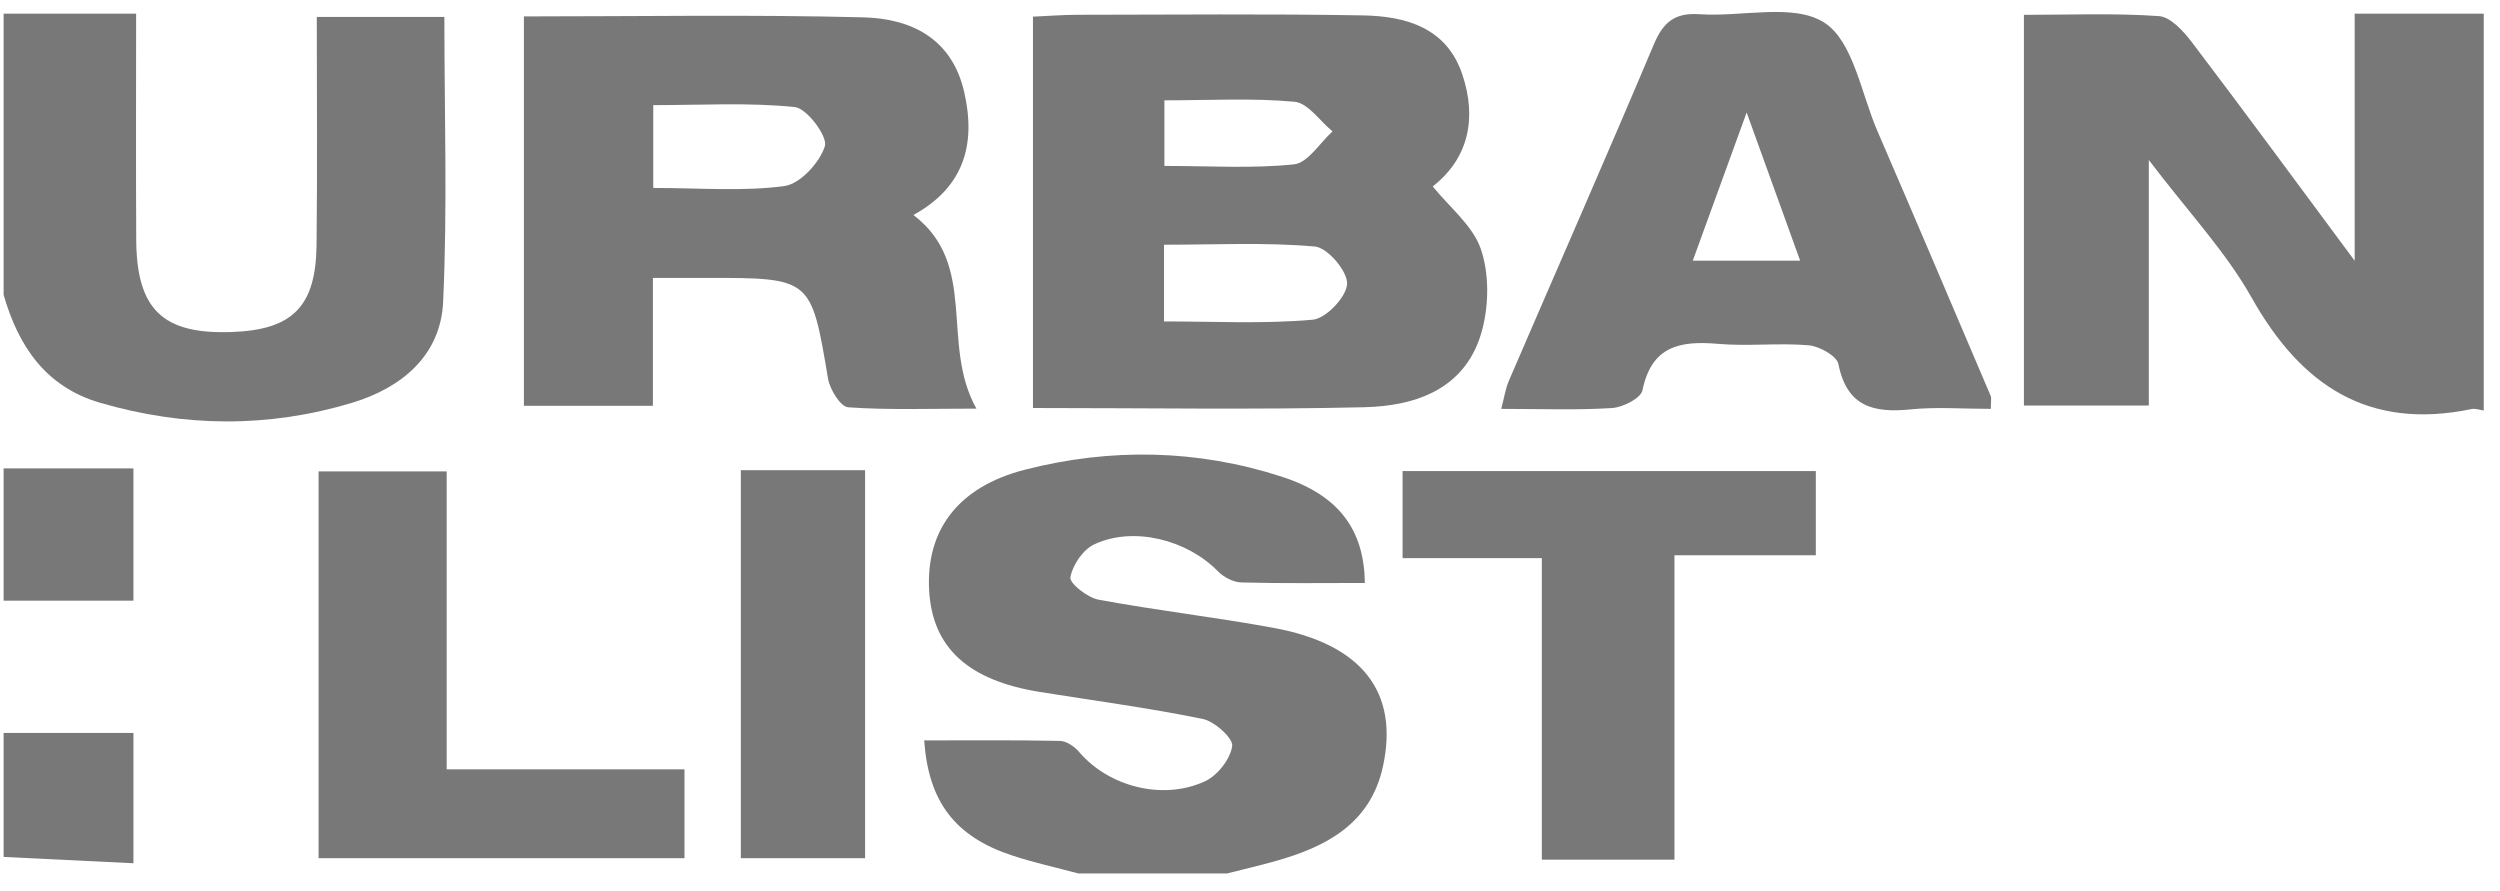
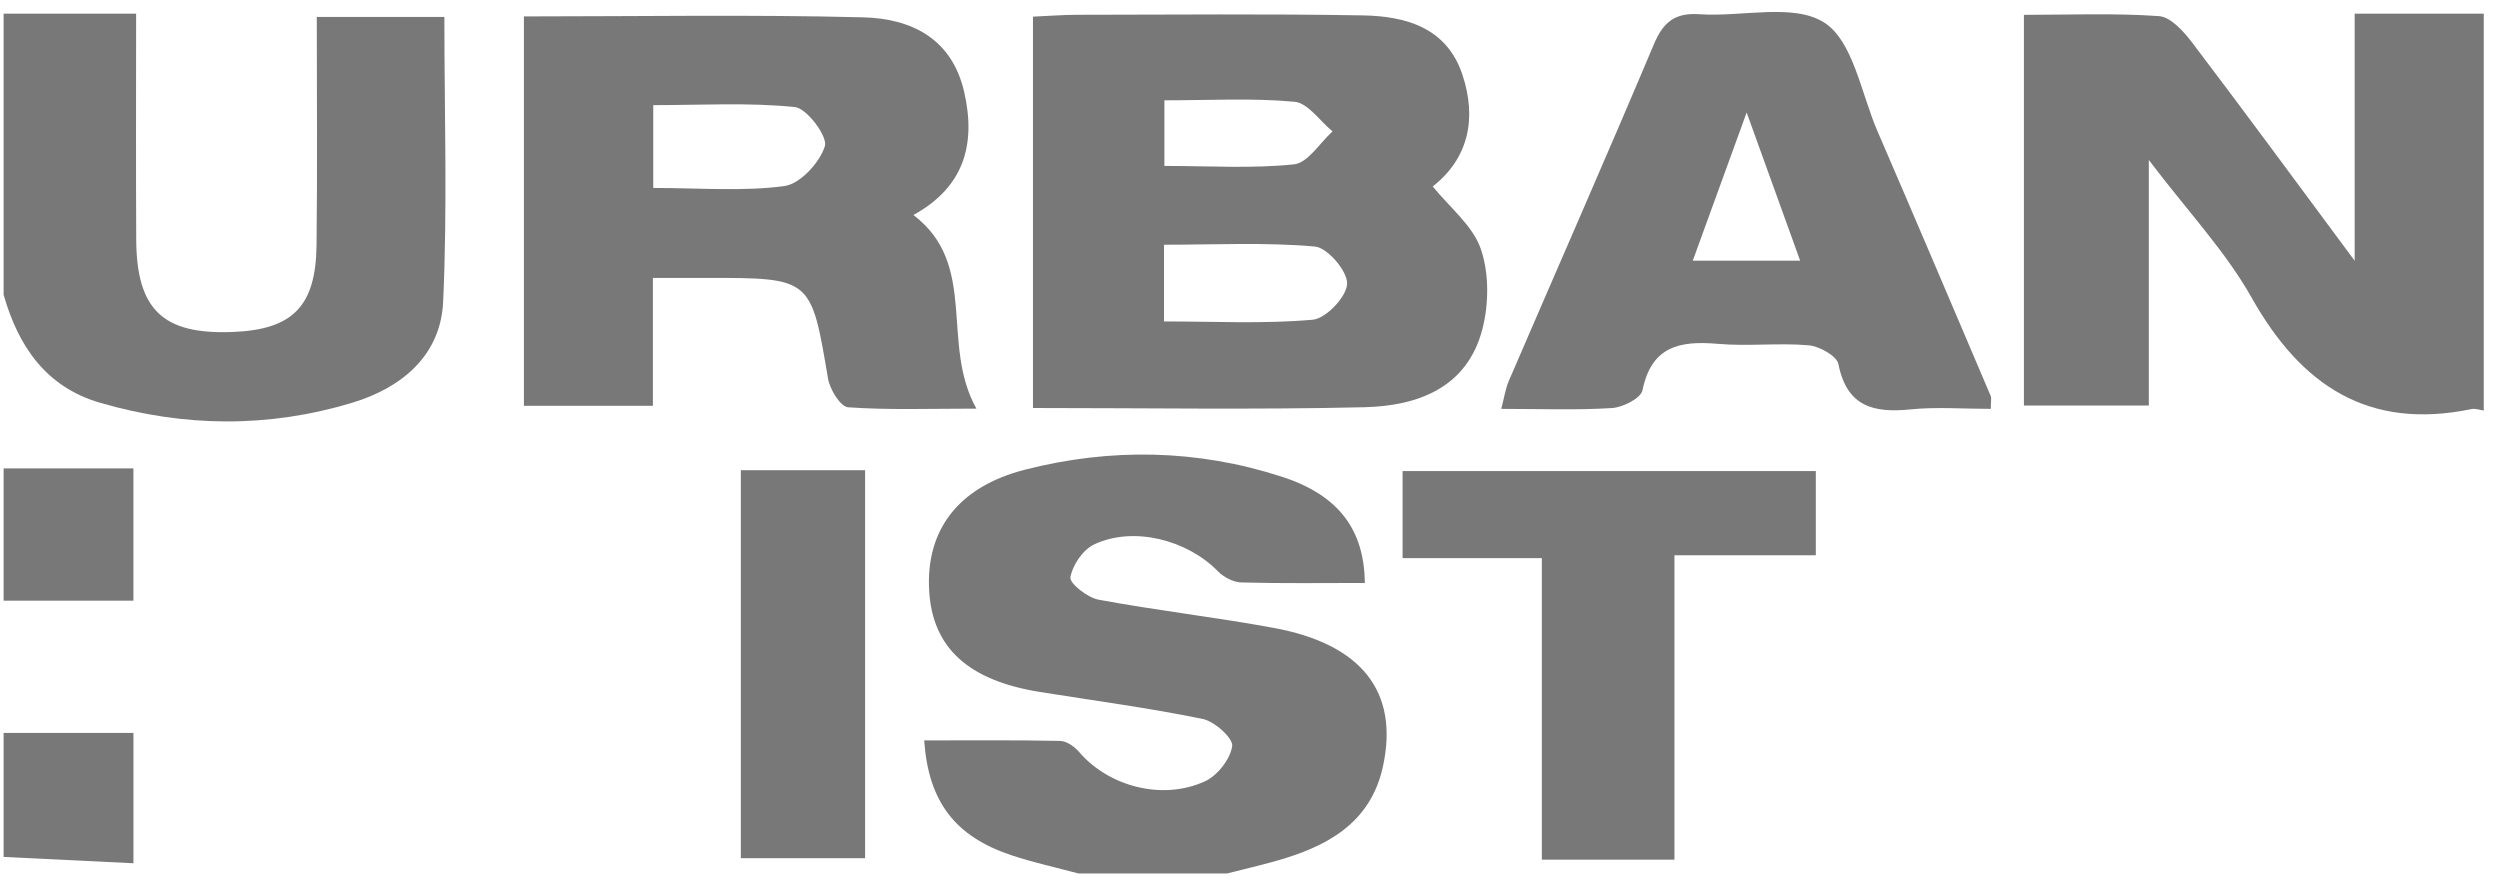
<svg xmlns="http://www.w3.org/2000/svg" width="129" height="46" viewBox="0 0 129 46" fill="none">
  <path d="M121.501 0.706C121.501 4.914 121.501 8.893 121.501 13.455C118.448 9.341 115.811 5.747 113.115 2.197C112.677 1.619 112.005 0.873 111.398 0.831C109.09 0.67 106.764 0.766 104.434 0.766C104.434 7.674 104.434 14.305 104.434 20.925C106.608 20.925 108.622 20.925 110.879 20.925C110.879 16.777 110.879 12.796 110.879 8.256C112.911 10.935 114.846 12.979 116.184 15.359C118.745 19.912 122.215 22.209 127.533 21.108C127.729 21.067 127.952 21.154 128.162 21.182C128.162 14.357 128.162 7.531 128.162 0.706C126.046 0.706 123.929 0.706 121.501 0.706Z" fill="#787878" />
  <path d="M65.725 32.4C62.724 31.847 59.684 31.5 56.684 30.943C56.115 30.838 55.181 30.099 55.233 29.792C55.34 29.16 55.88 28.365 56.456 28.093C58.483 27.136 61.258 27.852 62.847 29.481C63.144 29.784 63.642 30.044 64.055 30.055C66.177 30.112 68.303 30.081 70.428 30.081C70.388 27.328 69.085 25.552 66.138 24.597C61.783 23.185 57.318 23.103 52.898 24.233C49.425 25.121 47.77 27.368 47.944 30.471C48.109 33.419 49.956 35.112 53.657 35.705C56.462 36.154 59.281 36.529 62.06 37.097C62.675 37.223 63.641 38.097 63.581 38.501C63.483 39.177 62.816 40.025 62.167 40.32C59.958 41.327 57.191 40.569 55.682 38.801C55.447 38.525 55.036 38.238 54.702 38.231C52.368 38.182 50.032 38.205 47.688 38.205C47.908 41.375 49.285 43.165 52.2 44.134C53.327 44.508 54.492 44.761 55.641 45.07C58.2 45.07 60.76 45.07 63.319 45.07C64.133 44.863 64.954 44.672 65.763 44.447C68.415 43.71 70.719 42.516 71.362 39.54C72.195 35.699 70.263 33.236 65.725 32.4Z" fill="#787878" />
  <path d="M22.866 15.576C23.091 10.716 22.93 5.838 22.93 0.874C20.765 0.874 18.674 0.874 16.346 0.874C16.346 4.872 16.381 8.759 16.334 12.645C16.297 15.83 15.089 17.021 11.957 17.132C8.395 17.259 7.047 15.969 7.029 12.358C7.009 8.549 7.024 4.741 7.024 0.706C4.558 0.706 2.372 0.706 0.186 0.706C0.186 5.541 0.186 10.375 0.186 15.21C0.95 17.868 2.358 19.964 5.164 20.783C9.497 22.047 13.855 22.086 18.174 20.782C20.735 20.007 22.738 18.34 22.866 15.576Z" fill="#787878" />
  <path d="M6.885 24.168C4.561 24.168 2.374 24.168 0.186 24.168C0.186 26.443 0.186 28.718 0.186 30.993C2.426 30.993 4.667 30.993 6.885 30.993C6.885 28.525 6.885 26.43 6.885 24.168Z" fill="#787878" />
  <path d="M0.186 44.218C2.417 44.327 4.649 44.436 6.886 44.544C6.886 42.063 6.886 39.964 6.886 37.819C4.562 37.819 2.374 37.819 0.186 37.819C0.186 39.952 0.186 42.085 0.186 44.218Z" fill="#787878" />
  <path d="M70.394 21.013C73.148 20.948 75.704 20.019 76.491 16.983C76.83 15.678 76.841 14.091 76.407 12.838C75.992 11.64 74.807 10.708 73.93 9.62C75.77 8.18 76.225 6.118 75.451 3.827C74.636 1.413 72.524 0.832 70.312 0.794C65.409 0.709 60.503 0.758 55.598 0.763C54.847 0.764 54.097 0.824 53.301 0.859C53.301 7.668 53.301 14.248 53.301 21.053C59.172 21.053 64.785 21.146 70.394 21.013ZM60.083 5.177C62.421 5.177 64.625 5.05 66.798 5.251C67.493 5.315 68.107 6.246 68.758 6.781C68.099 7.375 67.486 8.406 66.772 8.48C64.607 8.706 62.403 8.562 60.083 8.562C60.083 7.414 60.083 6.452 60.083 5.177ZM60.063 12.628C62.687 12.628 65.284 12.495 67.85 12.721C68.5 12.778 69.537 13.996 69.511 14.644C69.484 15.314 68.423 16.436 67.737 16.497C65.233 16.721 62.697 16.586 60.063 16.586C60.063 15.237 60.063 14.069 60.063 12.628Z" fill="#787878" />
  <path d="M47.132 11.094C49.741 9.66 50.374 7.454 49.751 4.741C49.113 1.962 46.992 0.956 44.534 0.894C38.737 0.747 32.934 0.847 27.034 0.847C27.034 7.636 27.034 14.316 27.034 20.941C29.297 20.941 31.378 20.941 33.69 20.941C33.69 18.665 33.69 16.569 33.69 14.34C34.777 14.34 35.623 14.34 36.468 14.34C41.876 14.338 41.852 14.342 42.727 19.541C42.821 20.098 43.372 20.988 43.761 21.016C45.835 21.163 47.925 21.085 50.383 21.085C48.502 17.724 50.509 13.659 47.132 11.094ZM42.564 7.542C42.294 8.395 41.287 9.492 40.47 9.601C38.329 9.888 36.125 9.698 33.708 9.698C33.708 8.188 33.708 6.944 33.708 5.425C36.173 5.425 38.613 5.28 41.013 5.524C41.636 5.587 42.72 7.048 42.564 7.542Z" fill="#787878" />
  <path d="M96.872 6.755C96.03 4.806 95.62 2.107 94.122 1.16C92.531 0.154 89.878 0.884 87.696 0.734C86.43 0.647 85.828 1.13 85.342 2.282C82.893 8.091 80.351 13.861 77.857 19.65C77.678 20.065 77.615 20.529 77.464 21.098C79.497 21.098 81.343 21.171 83.178 21.055C83.741 21.02 84.669 20.55 84.752 20.14C85.218 17.853 86.691 17.572 88.648 17.743C90.197 17.878 91.774 17.684 93.323 17.817C93.881 17.865 94.778 18.364 94.862 18.788C95.298 20.989 96.682 21.318 98.591 21.124C99.922 20.989 101.277 21.098 102.726 21.098C102.726 20.697 102.768 20.544 102.72 20.43C100.777 15.869 98.838 11.306 96.872 6.755ZM87.347 13.451C88.242 10.989 89.076 8.694 90.127 5.805C91.187 8.74 92.012 11.025 92.888 13.451C90.952 13.451 89.279 13.451 87.347 13.451Z" fill="#787878" />
  <path d="M72.373 28.801C74.84 28.801 77.139 28.801 79.559 28.801C79.559 34.073 79.559 39.096 79.559 44.359C81.942 44.359 84.038 44.359 86.402 44.359C86.402 39.114 86.402 33.982 86.402 28.651C88.981 28.651 91.295 28.651 93.696 28.651C93.696 27.066 93.696 25.692 93.696 24.307C86.486 24.307 79.426 24.307 72.373 24.307C72.373 25.819 72.373 27.189 72.373 28.801Z" fill="#787878" />
-   <path d="M23.049 24.324C20.649 24.324 18.555 24.324 16.439 24.324C16.439 31.062 16.439 37.643 16.439 44.282C22.817 44.282 29.081 44.282 35.319 44.282C35.319 42.698 35.319 41.313 35.319 39.697C31.233 39.697 27.288 39.697 23.049 39.697C23.049 34.405 23.049 29.344 23.049 24.324Z" fill="#787878" />
  <path d="M38.227 44.283C40.486 44.283 42.564 44.283 44.638 44.283C44.638 37.508 44.638 30.93 44.638 24.261C42.473 24.261 40.437 24.261 38.227 24.261C38.227 31.062 38.227 37.681 38.227 44.283Z" fill="#787878" />
</svg>